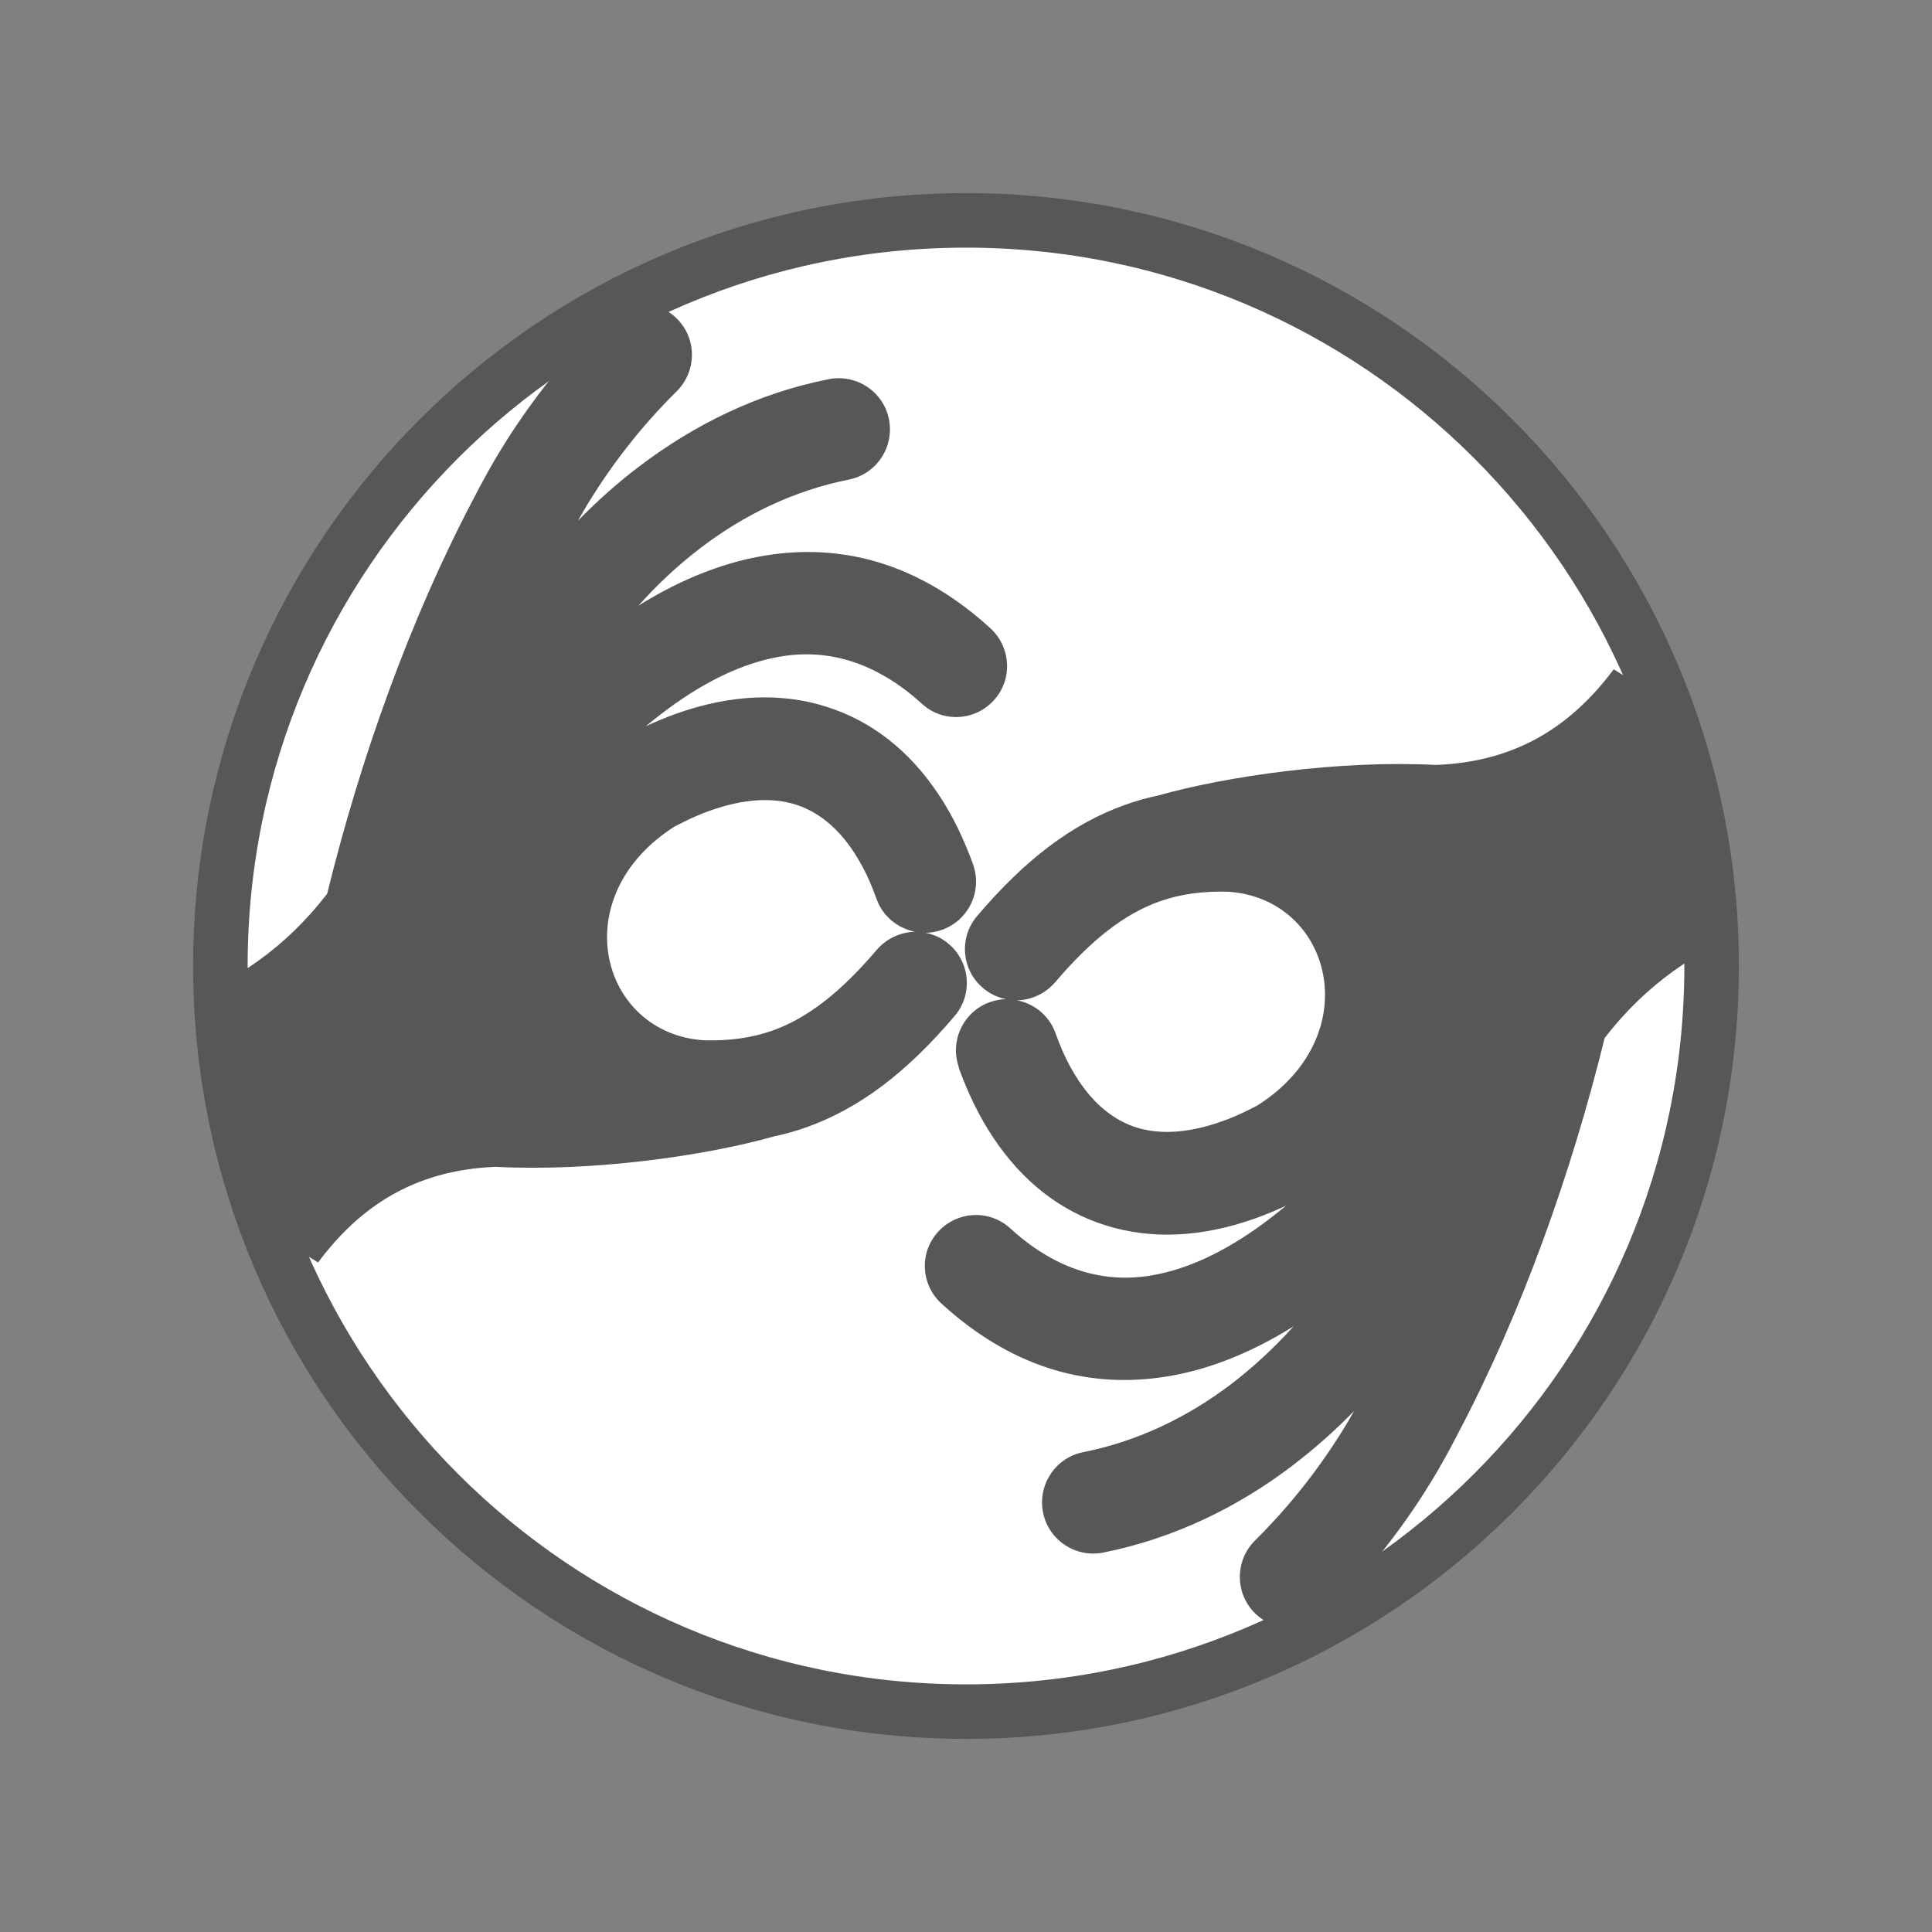
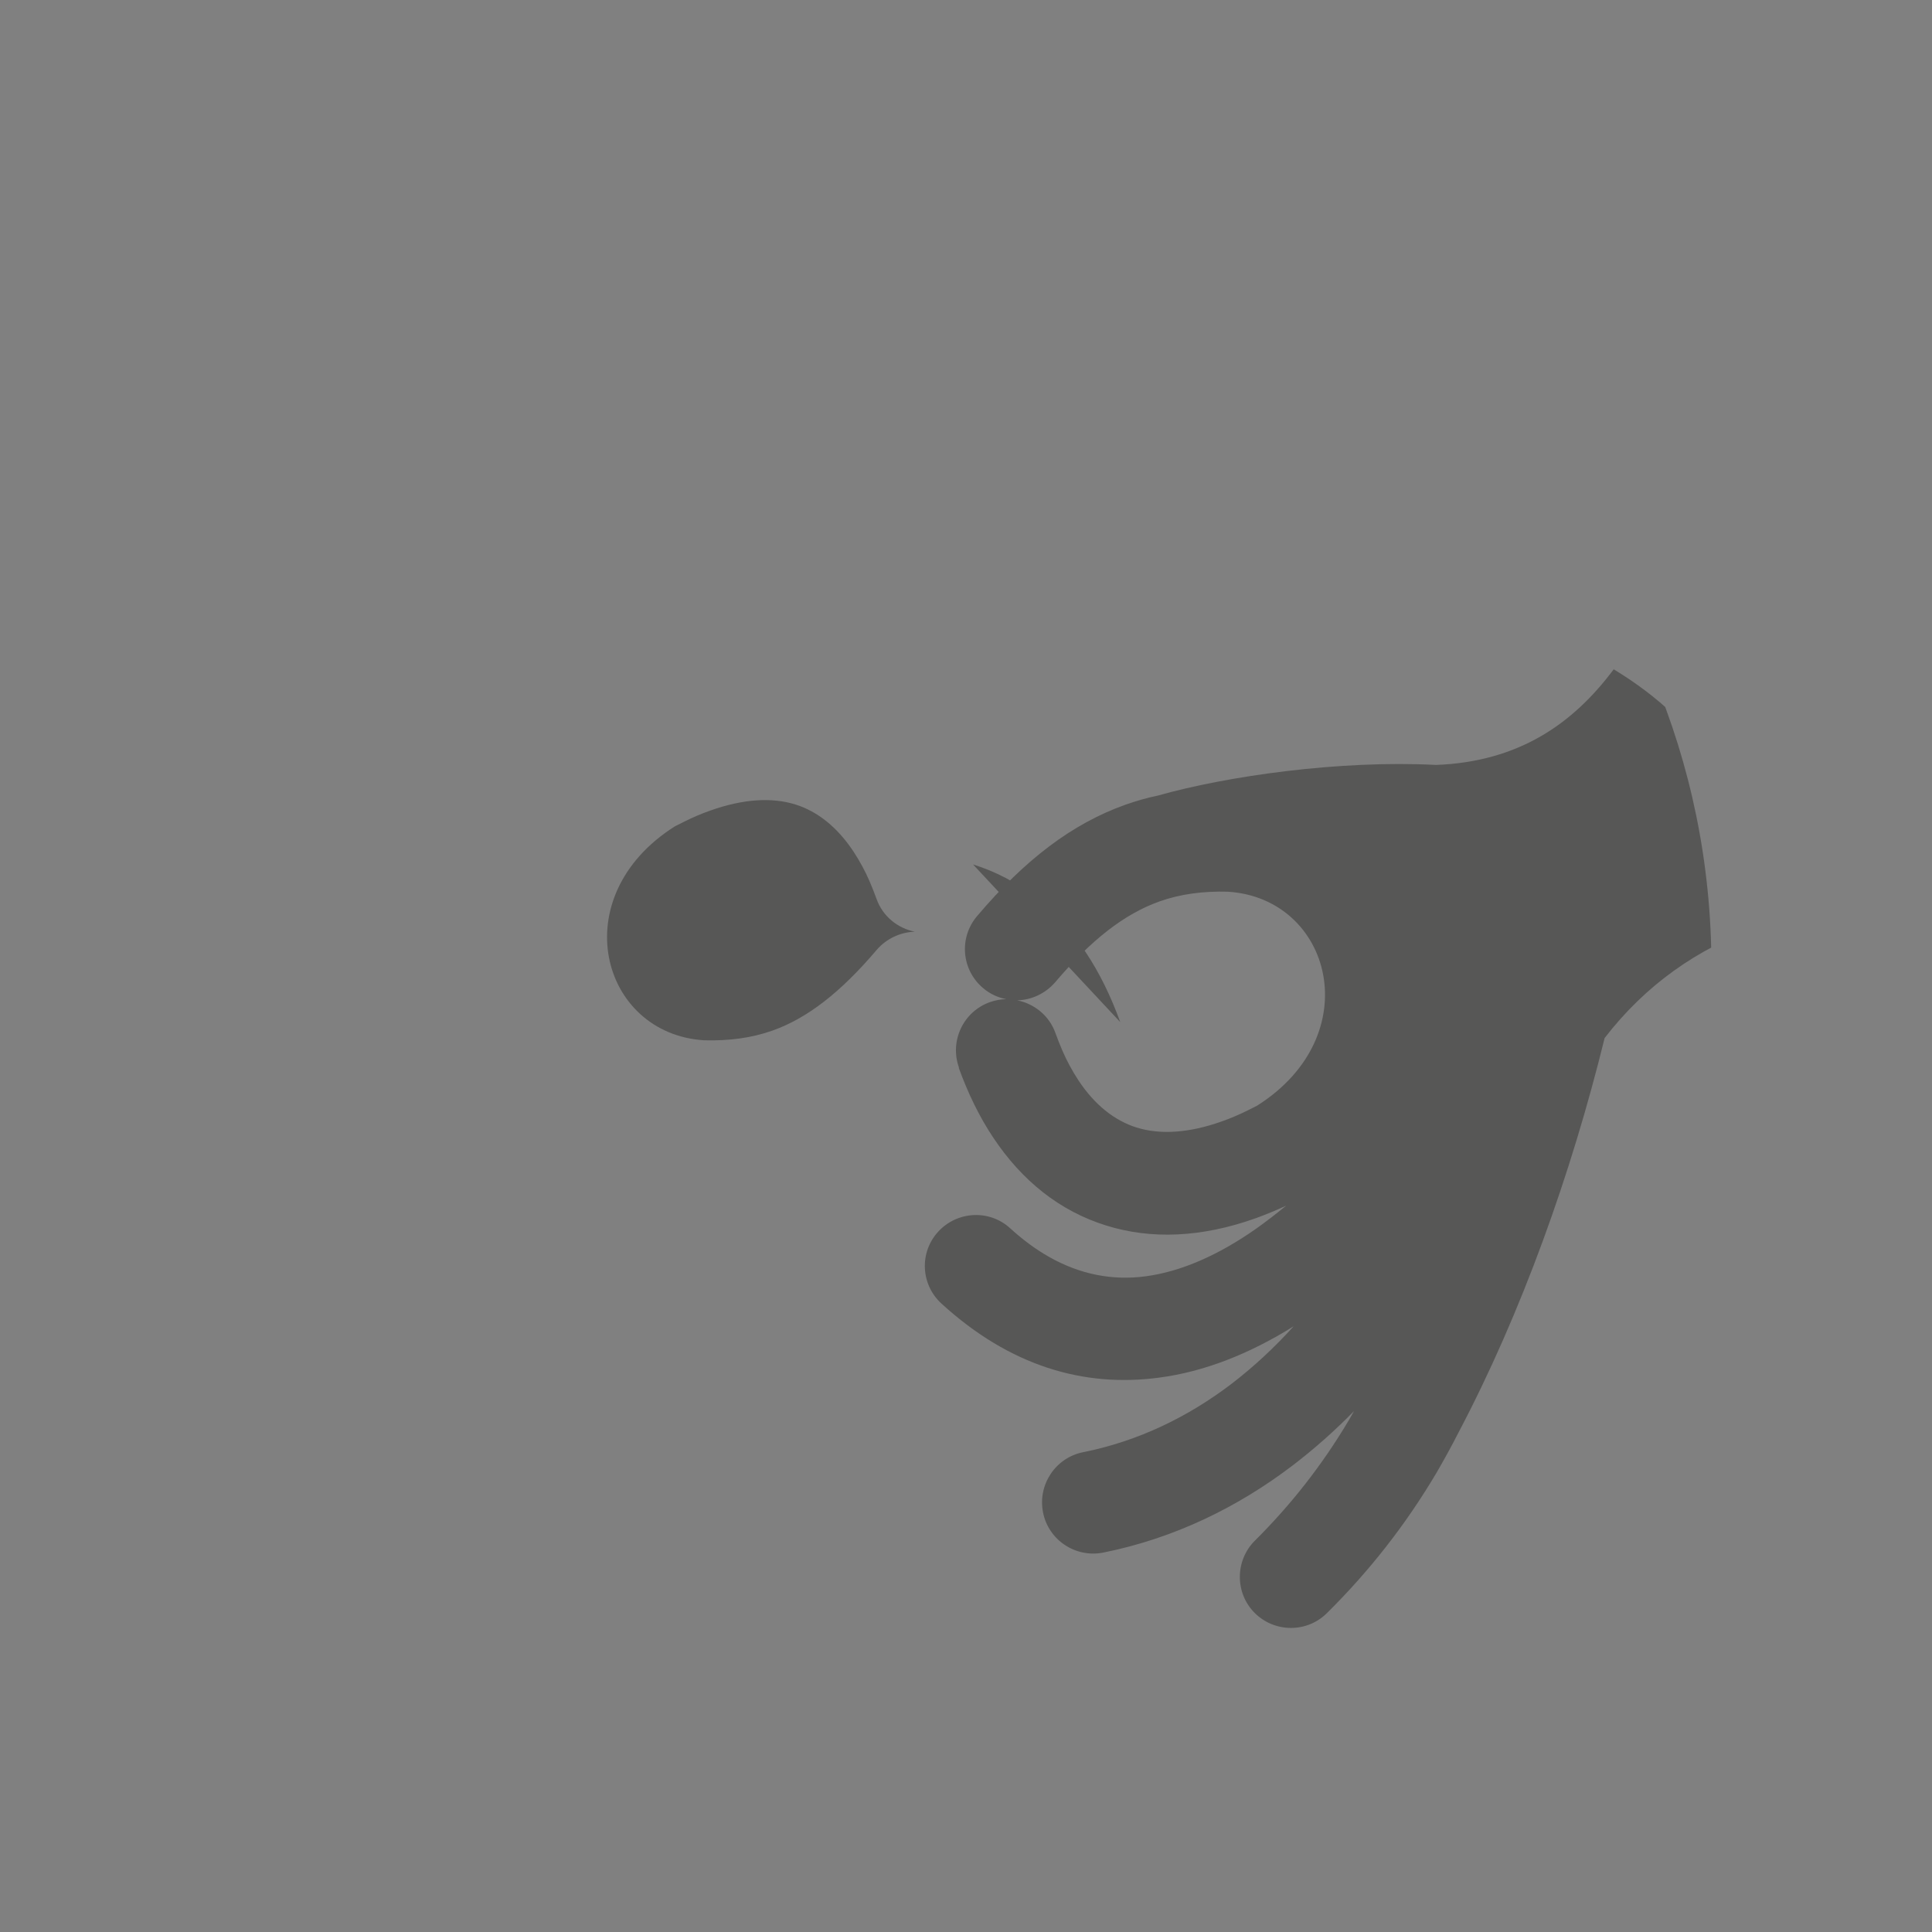
<svg xmlns="http://www.w3.org/2000/svg" id="Ebene_1" data-name="Ebene 1" viewBox="0 0 85.04 85.04">
  <rect x="0" y="0" width="85.04" height="85.04" fill="#808080" stroke="none" />
  <defs>
    <style>      .cls-1 {        clip-path: url(#clippath);      }      .cls-2, .cls-3 {        fill: none;      }      .cls-2, .cls-4, .cls-5 {        stroke-width: 0px;      }      .cls-6 {        clip-path: url(#clippath-1);      }      .cls-7 {        clip-path: url(#clippath-2);      }      .cls-3 {        stroke: #575756;        stroke-width: 2.4px;      }      .cls-4 {        fill: #575756;      }      .cls-5 {        fill: #fff;      }    </style>
    <clipPath id="clippath">
-       <rect class="cls-2" width="85.04" height="85.04" />
-     </clipPath>
+       </clipPath>
    <clipPath id="clippath-1">
      <path class="cls-2" d="m9.7,42.52c0,18.12,14.69,32.82,32.82,32.82s32.81-14.69,32.81-32.82S60.64,9.7,42.52,9.7,9.7,24.4,9.7,42.52" />
    </clipPath>
    <clipPath id="clippath-2">
-       <rect class="cls-2" width="85.04" height="85.04" />
-     </clipPath>
+       </clipPath>
  </defs>
  <g class="cls-1">
-     <path class="cls-5" d="m42.52,75.34c18.12,0,32.82-14.69,32.82-32.82S60.64,9.7,42.52,9.7,9.7,24.4,9.7,42.52s14.69,32.82,32.82,32.82" />
-   </g>
+     </g>
  <g class="cls-6">
    <path class="cls-4" d="m54.06,39.25c-1.11-.03-2.1.1-3.03.43-1.54.55-3,1.69-4.58,3.55-.44.51-1.06.79-1.68.8.76.15,1.42.68,1.69,1.45.19.52.39,1,.62,1.42.13.24.26.46.4.67.7,1.05,1.56,1.75,2.55,2.06h0s0,0,0,0c1.03.32,2.29.25,3.75-.27.37-.13.75-.29,1.13-.48.14-.07.28-.14.42-.21,4.9-3.1,3.29-9.13-1.28-9.42m-11.84,7.74c-.42-1.17.19-2.46,1.36-2.88.24-.08.48-.13.72-.13-.36-.07-.72-.23-1.02-.49-.95-.8-1.07-2.22-.26-3.17,2.12-2.5,4.19-4.06,6.5-4.89.48-.17.96-.31,1.45-.41,3.04-.86,8-1.57,12.25-1.35,3.64-.14,6.03-1.81,7.82-4.21,3.9,2.37,6.37,5.87,6.41,11.32-2.74.97-5.02,2.59-6.81,4.91-1.46,5.94-3.65,12.09-6.44,17.38-.3.59-.62,1.17-.95,1.74-1.36,2.3-2.97,4.35-4.83,6.19-.88.88-2.3.87-3.18,0-.88-.88-.87-2.31,0-3.18,1.58-1.57,2.96-3.32,4.13-5.29.08-.14.16-.28.24-.42-.83.85-1.74,1.66-2.71,2.4-2.39,1.82-5.19,3.2-8.33,3.83-1.22.24-2.41-.55-2.65-1.77-.24-1.22.55-2.41,1.77-2.65,2.45-.49,4.63-1.57,6.49-2.98,1.01-.77,1.94-1.64,2.77-2.56-1.94,1.21-3.93,2-5.93,2.26-3.31.44-6.56-.51-9.57-3.26-.92-.84-.98-2.26-.14-3.17.84-.91,2.26-.98,3.17-.14.56.51,1.12.92,1.68,1.24,1.4.8,2.84,1.06,4.27.87,1.58-.21,3.22-.94,4.86-2.09.44-.31.88-.65,1.33-1.02-.45.21-.89.39-1.33.55-2.4.86-4.63.94-6.6.32h0c-2.02-.63-3.69-1.95-4.97-3.88-.6-.9-1.1-1.93-1.51-3.06" />
-     <path class="cls-4" d="m30.98,45.79c1.11.03,2.1-.1,3.03-.43,1.54-.55,3-1.69,4.58-3.55.44-.51,1.06-.78,1.68-.8-.76-.15-1.42-.68-1.69-1.45-.19-.52-.39-1-.62-1.42-.13-.24-.26-.46-.4-.67-.7-1.05-1.56-1.75-2.55-2.06h0s0,0,0,0c-1.03-.32-2.29-.25-3.75.27-.37.13-.75.29-1.13.48-.14.07-.28.14-.42.21-4.9,3.1-3.28,9.13,1.28,9.42m11.84-7.74c.42,1.17-.19,2.46-1.37,2.88-.24.08-.48.13-.72.13.37.07.72.23,1.02.49.95.8,1.07,2.22.26,3.17-2.12,2.5-4.19,4.06-6.5,4.89-.48.17-.96.31-1.45.41-3.04.86-7.99,1.56-12.25,1.34-3.64.14-6.03,1.81-7.82,4.21-3.9-2.36-6.37-5.87-6.41-11.32,2.74-.97,5.03-2.59,6.81-4.91,1.46-5.94,3.65-12.09,6.44-17.38.3-.59.62-1.17.95-1.74,1.36-2.3,2.97-4.35,4.83-6.19.88-.88,2.3-.87,3.18,0,.88.88.87,2.3,0,3.18-1.58,1.56-2.96,3.32-4.12,5.29-.08.14-.16.28-.24.42.83-.85,1.73-1.66,2.71-2.4,2.4-1.82,5.19-3.21,8.33-3.83,1.22-.24,2.41.55,2.65,1.77.24,1.22-.55,2.41-1.77,2.65-2.45.49-4.63,1.57-6.5,2.99-1.01.77-1.93,1.63-2.76,2.56,1.94-1.21,3.93-1.99,5.93-2.26,3.31-.44,6.56.51,9.57,3.26.91.84.98,2.26.14,3.17-.84.92-2.26.98-3.17.14-.56-.51-1.12-.92-1.69-1.24-1.4-.8-2.84-1.06-4.27-.87-1.58.21-3.22.94-4.86,2.09-.44.31-.88.65-1.33,1.02.45-.21.89-.39,1.33-.55,2.41-.86,4.63-.94,6.6-.32h0c2.02.63,3.69,1.95,4.97,3.88.6.9,1.1,1.93,1.51,3.06" />
+     <path class="cls-4" d="m30.98,45.79c1.11.03,2.1-.1,3.03-.43,1.54-.55,3-1.69,4.58-3.55.44-.51,1.06-.78,1.68-.8-.76-.15-1.42-.68-1.69-1.45-.19-.52-.39-1-.62-1.42-.13-.24-.26-.46-.4-.67-.7-1.05-1.56-1.75-2.55-2.06h0s0,0,0,0c-1.03-.32-2.29-.25-3.75.27-.37.13-.75.29-1.13.48-.14.07-.28.14-.42.21-4.9,3.1-3.28,9.13,1.28,9.42m11.84-7.74h0c2.02.63,3.69,1.95,4.97,3.88.6.9,1.1,1.93,1.51,3.06" />
  </g>
  <g class="cls-7">
-     <path class="cls-3" d="m42.52,75.34c18.12,0,32.82-14.69,32.82-32.82S60.64,9.7,42.52,9.7,9.7,24.4,9.7,42.52s14.69,32.82,32.82,32.82Z" />
-   </g>
+     </g>
</svg>